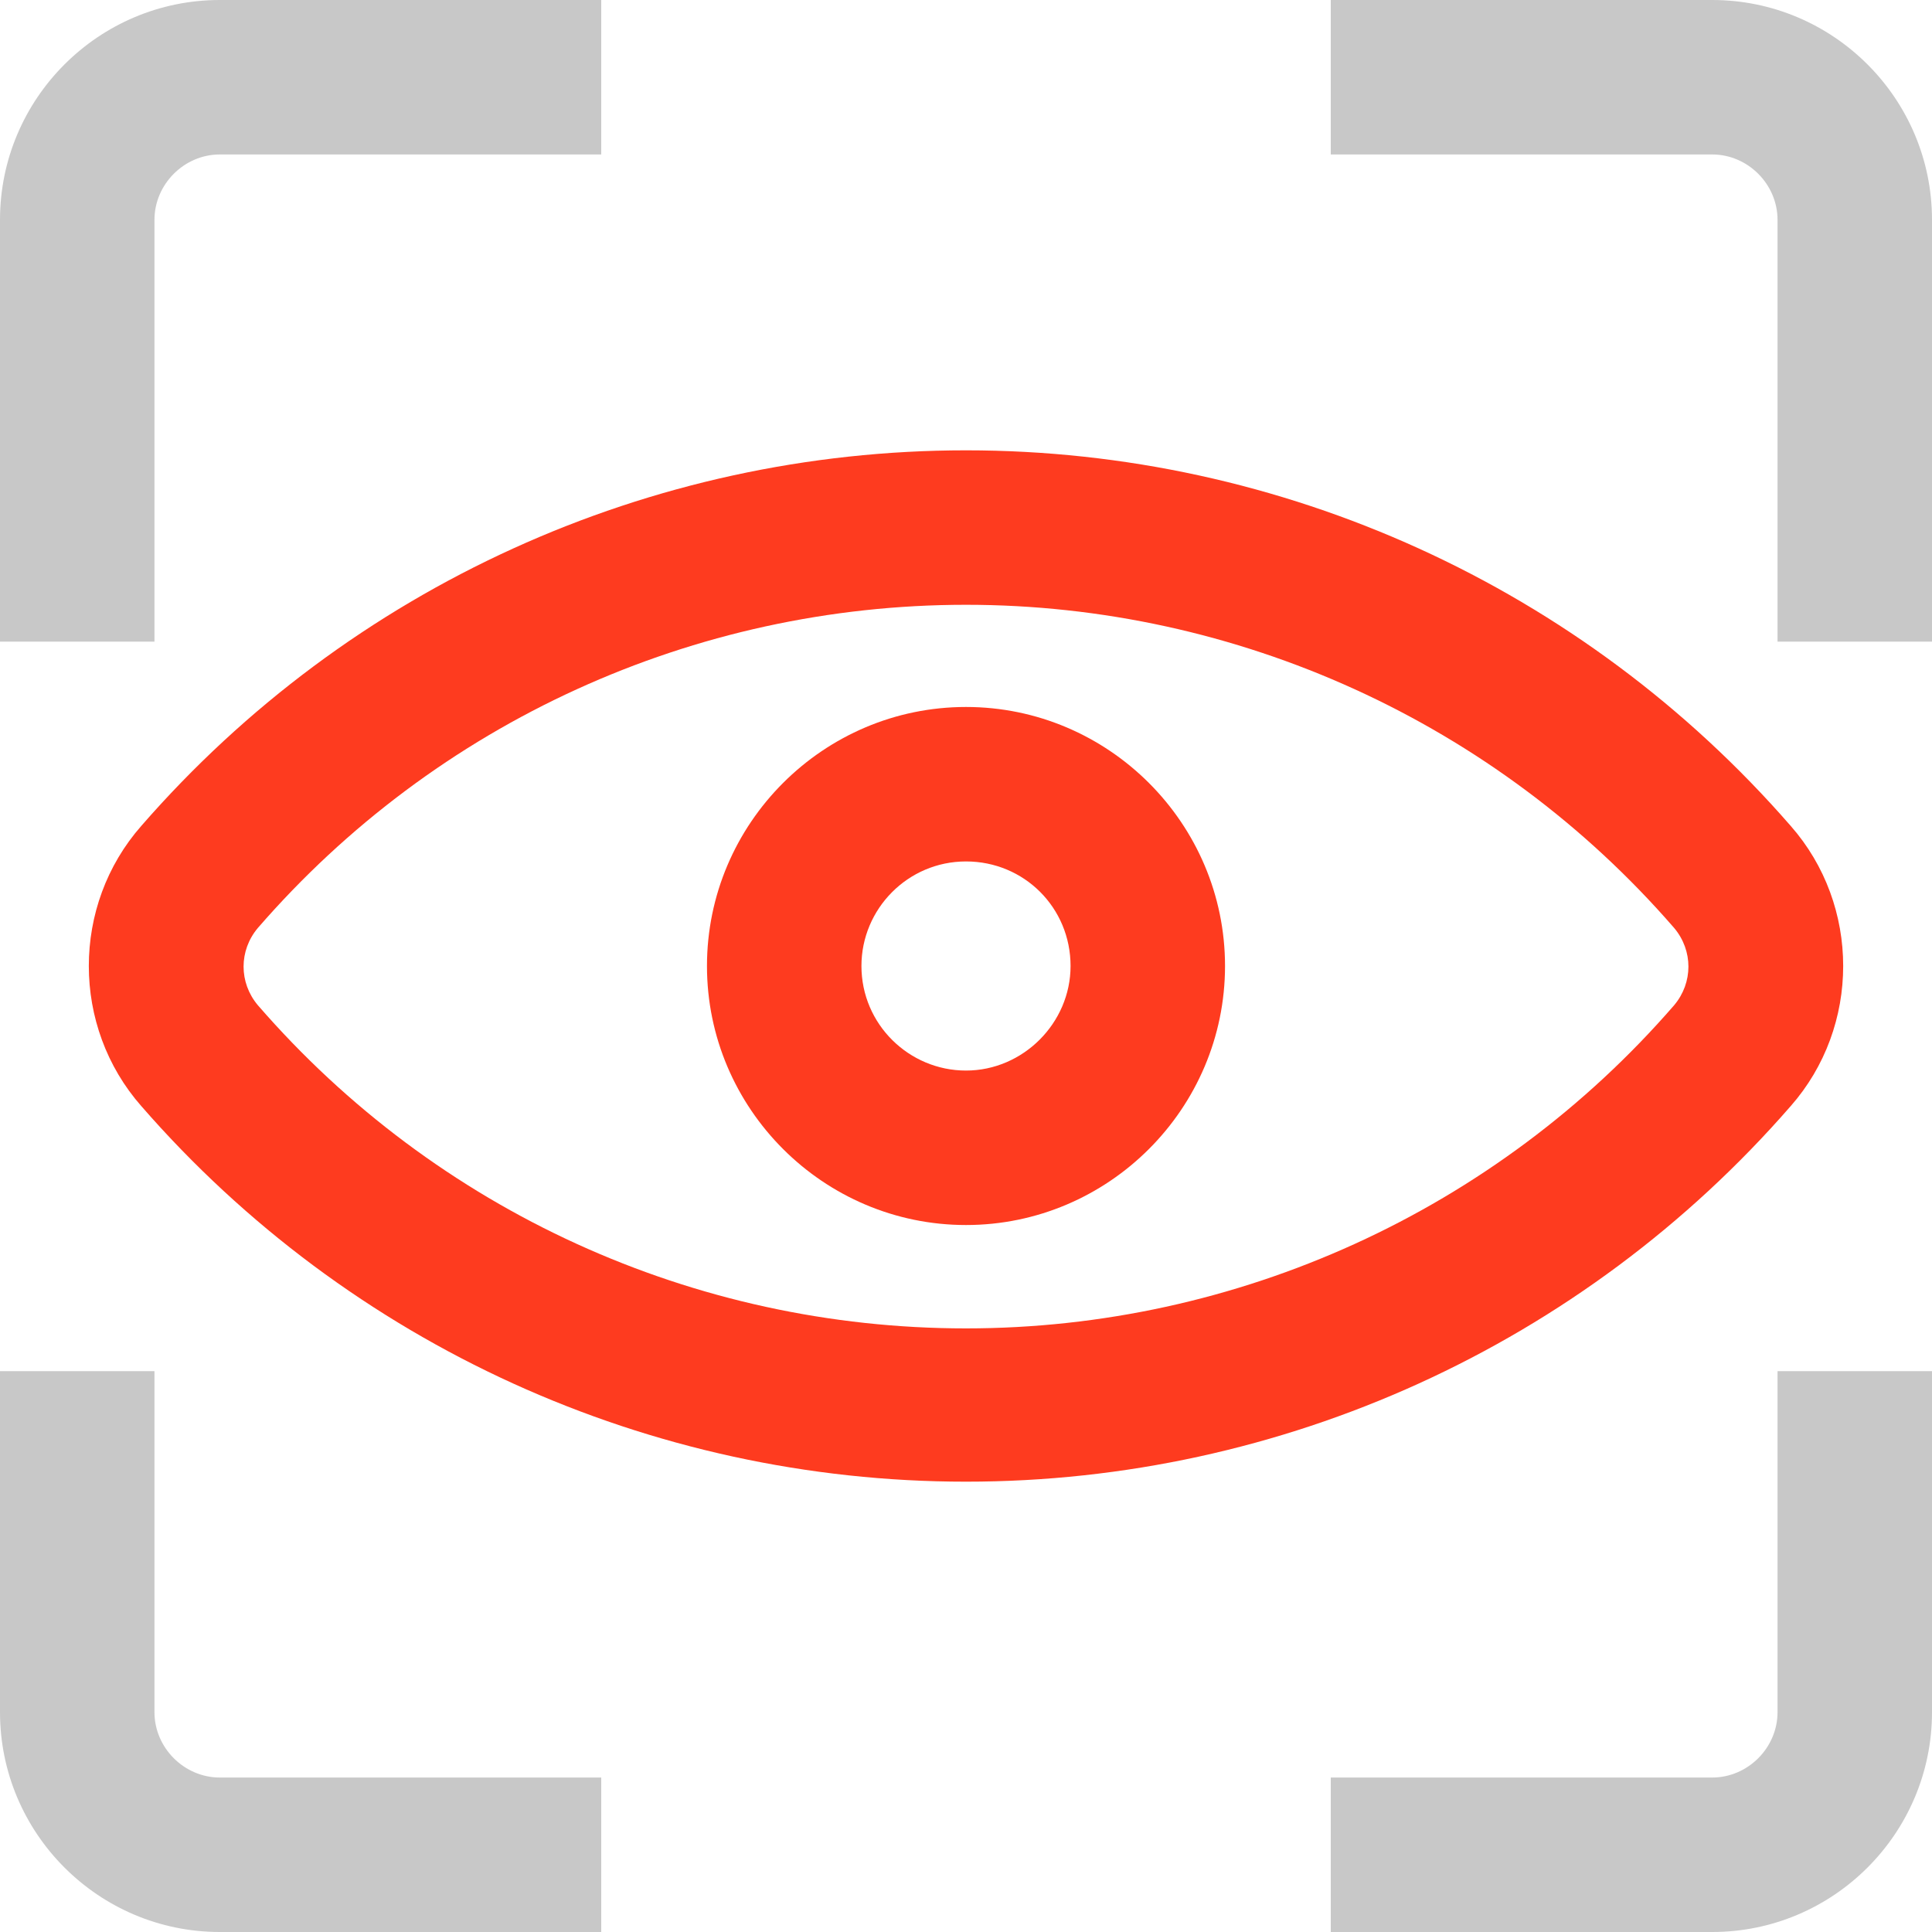
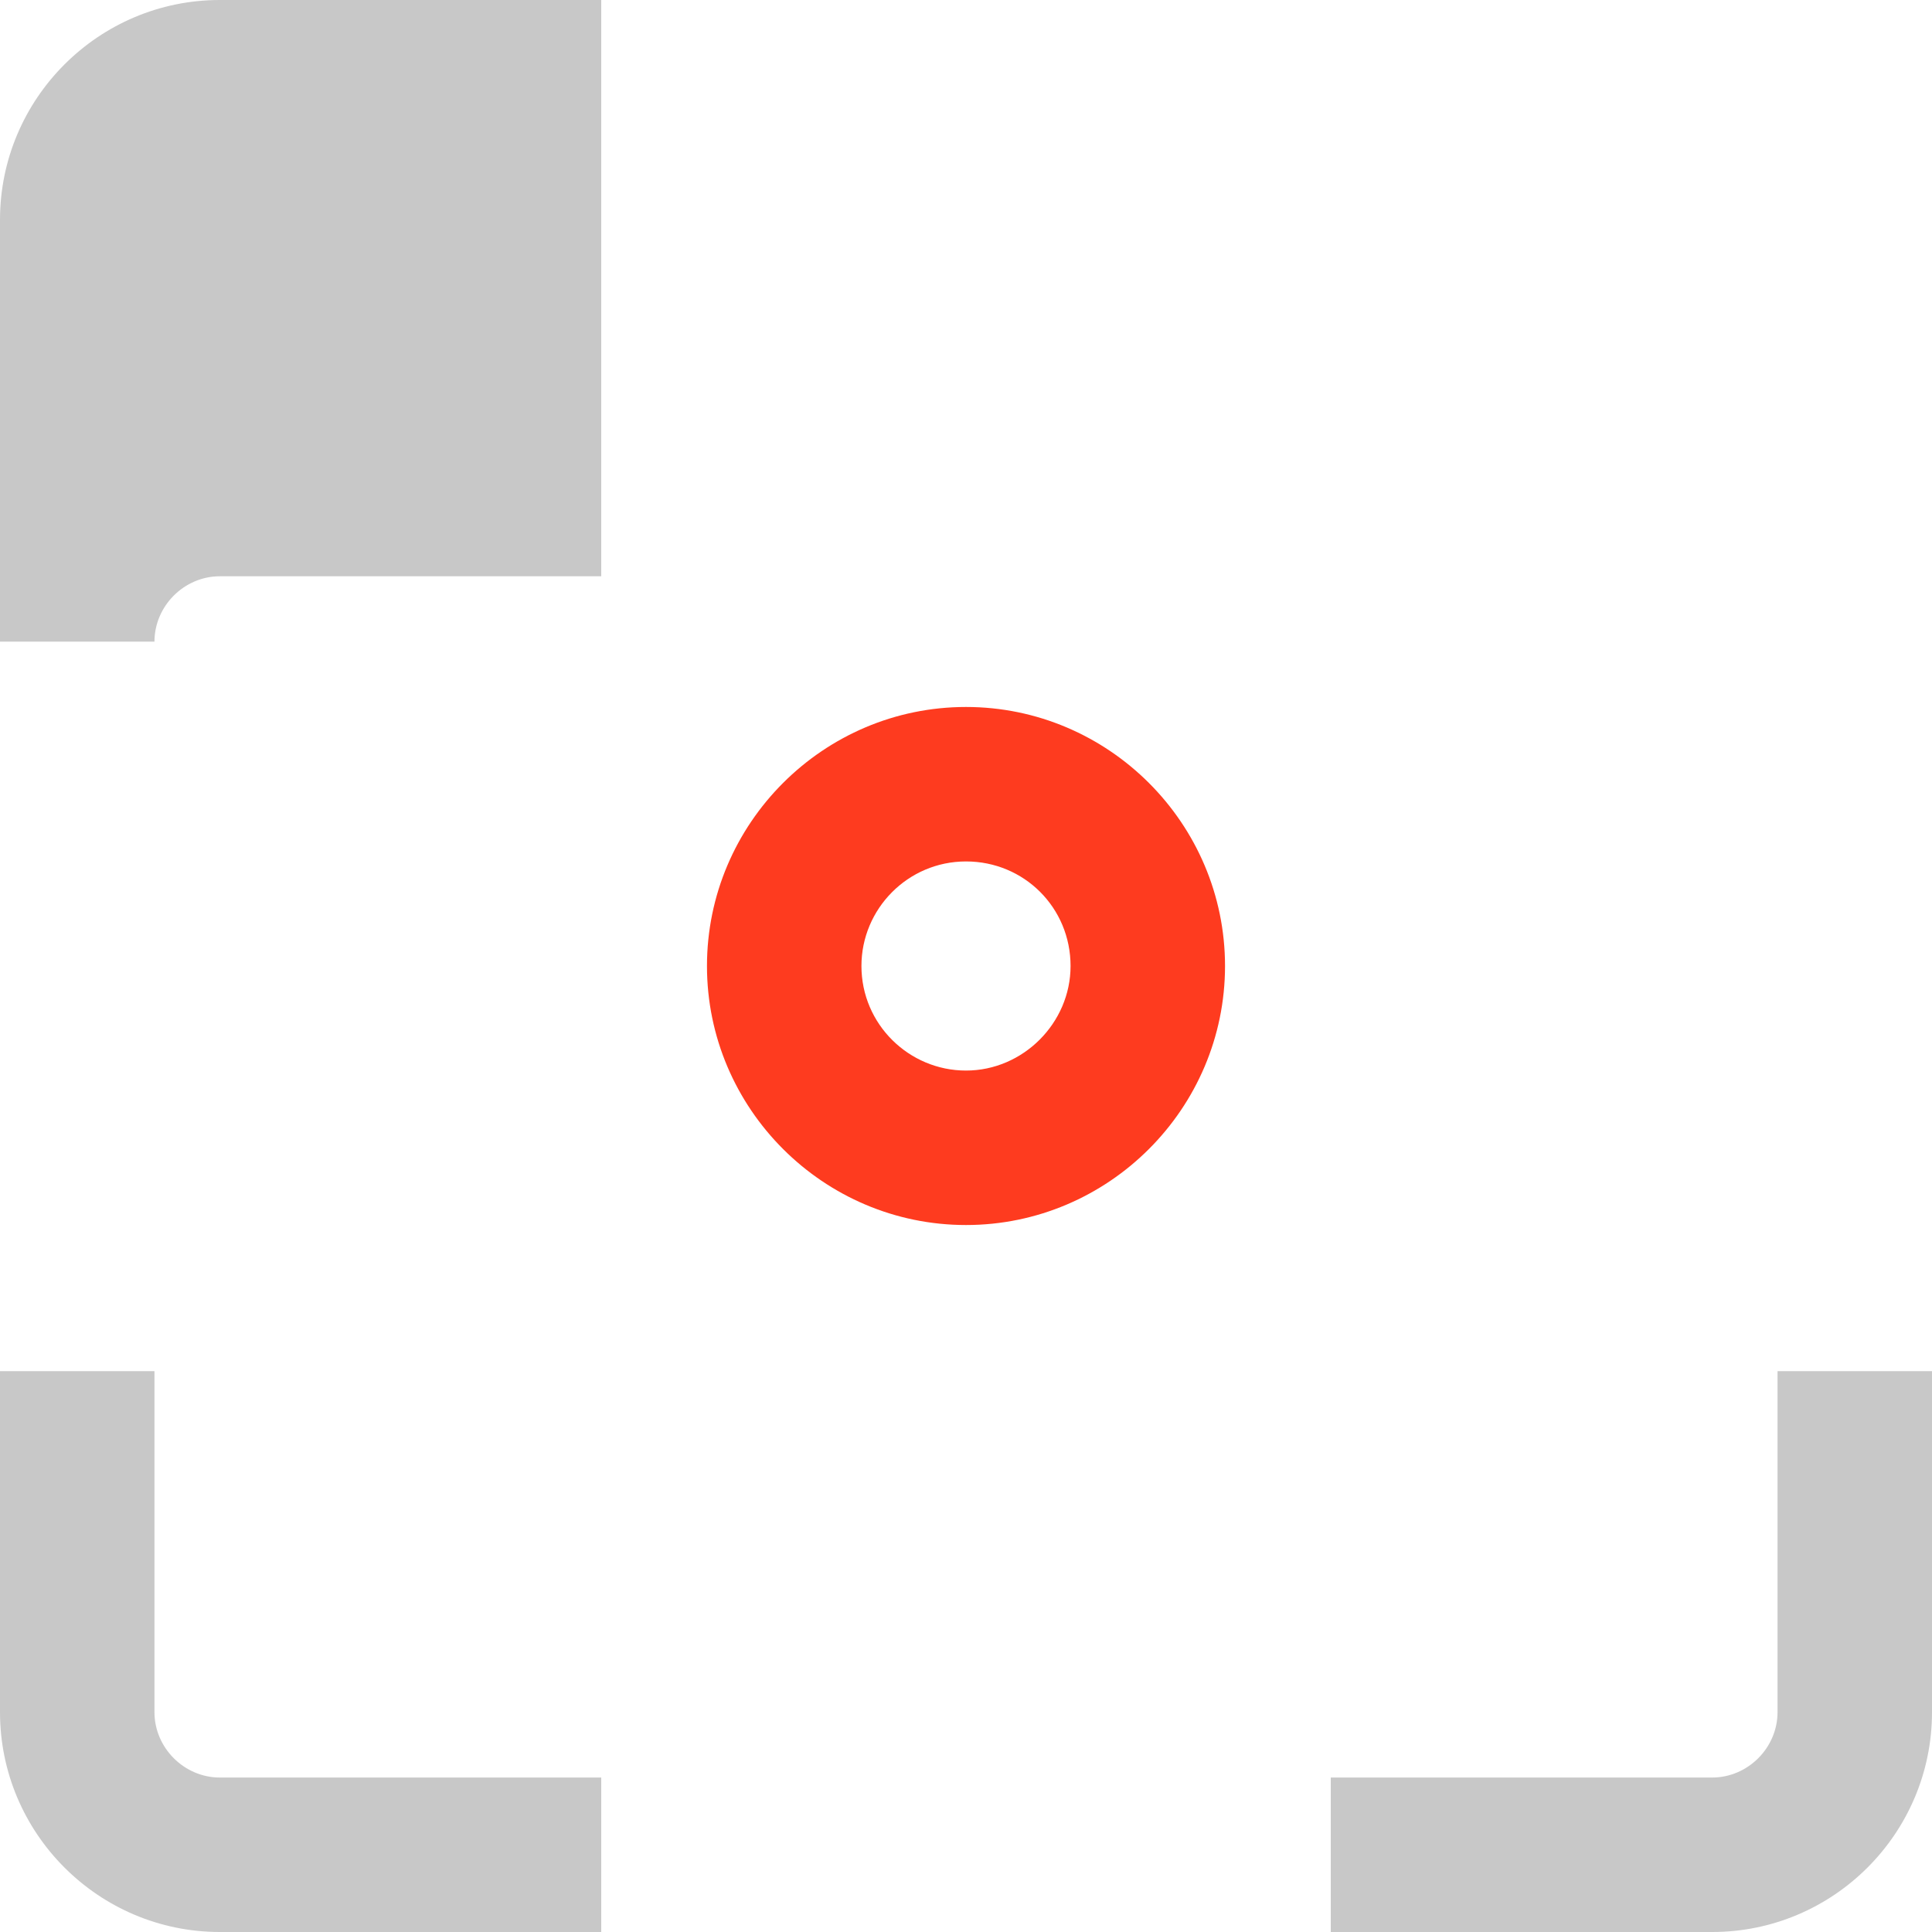
<svg xmlns="http://www.w3.org/2000/svg" version="1.1" id="图层_1" x="0px" y="0px" viewBox="0 0 162.6 162.6" style="enable-background:new 0 0 162.6 162.6;" xml:space="preserve">
  <style type="text/css">
	.st0{fill:#C8C8C8;}
	.st1{fill:#FE3B1F;}
</style>
  <g>
-     <path class="st0" d="M112,13h32.1c3,0,5.5,2.5,5.5,5.5V54h13V18.5c0-10.2-8.3-18.5-18.5-18.5H112V13z" />
-     <path class="st0" d="M13,54V18.5c0-3,2.5-5.5,5.5-5.5h32.1V0H18.5C8.3,0,0,8.3,0,18.5V54H13z" />
+     <path class="st0" d="M13,54c0-3,2.5-5.5,5.5-5.5h32.1V0H18.5C8.3,0,0,8.3,0,18.5V54H13z" />
    <path class="st0" d="M50.6,149.6H18.5c-3,0-5.5-2.5-5.5-5.5v-28.7H0v28.7c0,10.2,8.3,18.5,18.5,18.5h32.1V149.6z" />
    <path class="st0" d="M149.6,115.4v28.7c0,3-2.5,5.5-5.5,5.5H112v13h32.1c10.2,0,18.5-8.3,18.5-18.5v-28.7H149.6z" />
  </g>
  <g>
-     <path class="st1" d="M81.3,124.7c-26.6,0-51.9-11.5-69.4-31.6C6,86.4,6,76.2,11.9,69.5c17.5-20.1,42.8-31.6,69.4-31.6   c26.6,0,51.9,11.5,69.4,31.6c5.9,6.7,5.9,16.9,0,23.6C133.2,113.2,107.9,124.7,81.3,124.7z M81.3,50.9c-22.9,0-44.6,9.9-59.6,27.2   c-1.6,1.9-1.6,4.6,0,6.5c15,17.3,36.7,27.2,59.6,27.2c22.8,0,44.6-9.9,59.6-27.2c1.6-1.9,1.6-4.6,0-6.5   C125.9,60.8,104.1,50.9,81.3,50.9z" />
-   </g>
+     </g>
  <g>
    <path class="st1" d="M81.3,103.1c-12,0-21.8-9.8-21.8-21.8s9.8-21.8,21.8-21.8c12,0,21.8,9.8,21.8,21.8S93.3,103.1,81.3,103.1z    M81.3,72.5c-4.9,0-8.8,4-8.8,8.8c0,4.9,4,8.8,8.8,8.8s8.8-4,8.8-8.8C90.1,76.4,86.2,72.5,81.3,72.5z" />
  </g>
</svg>